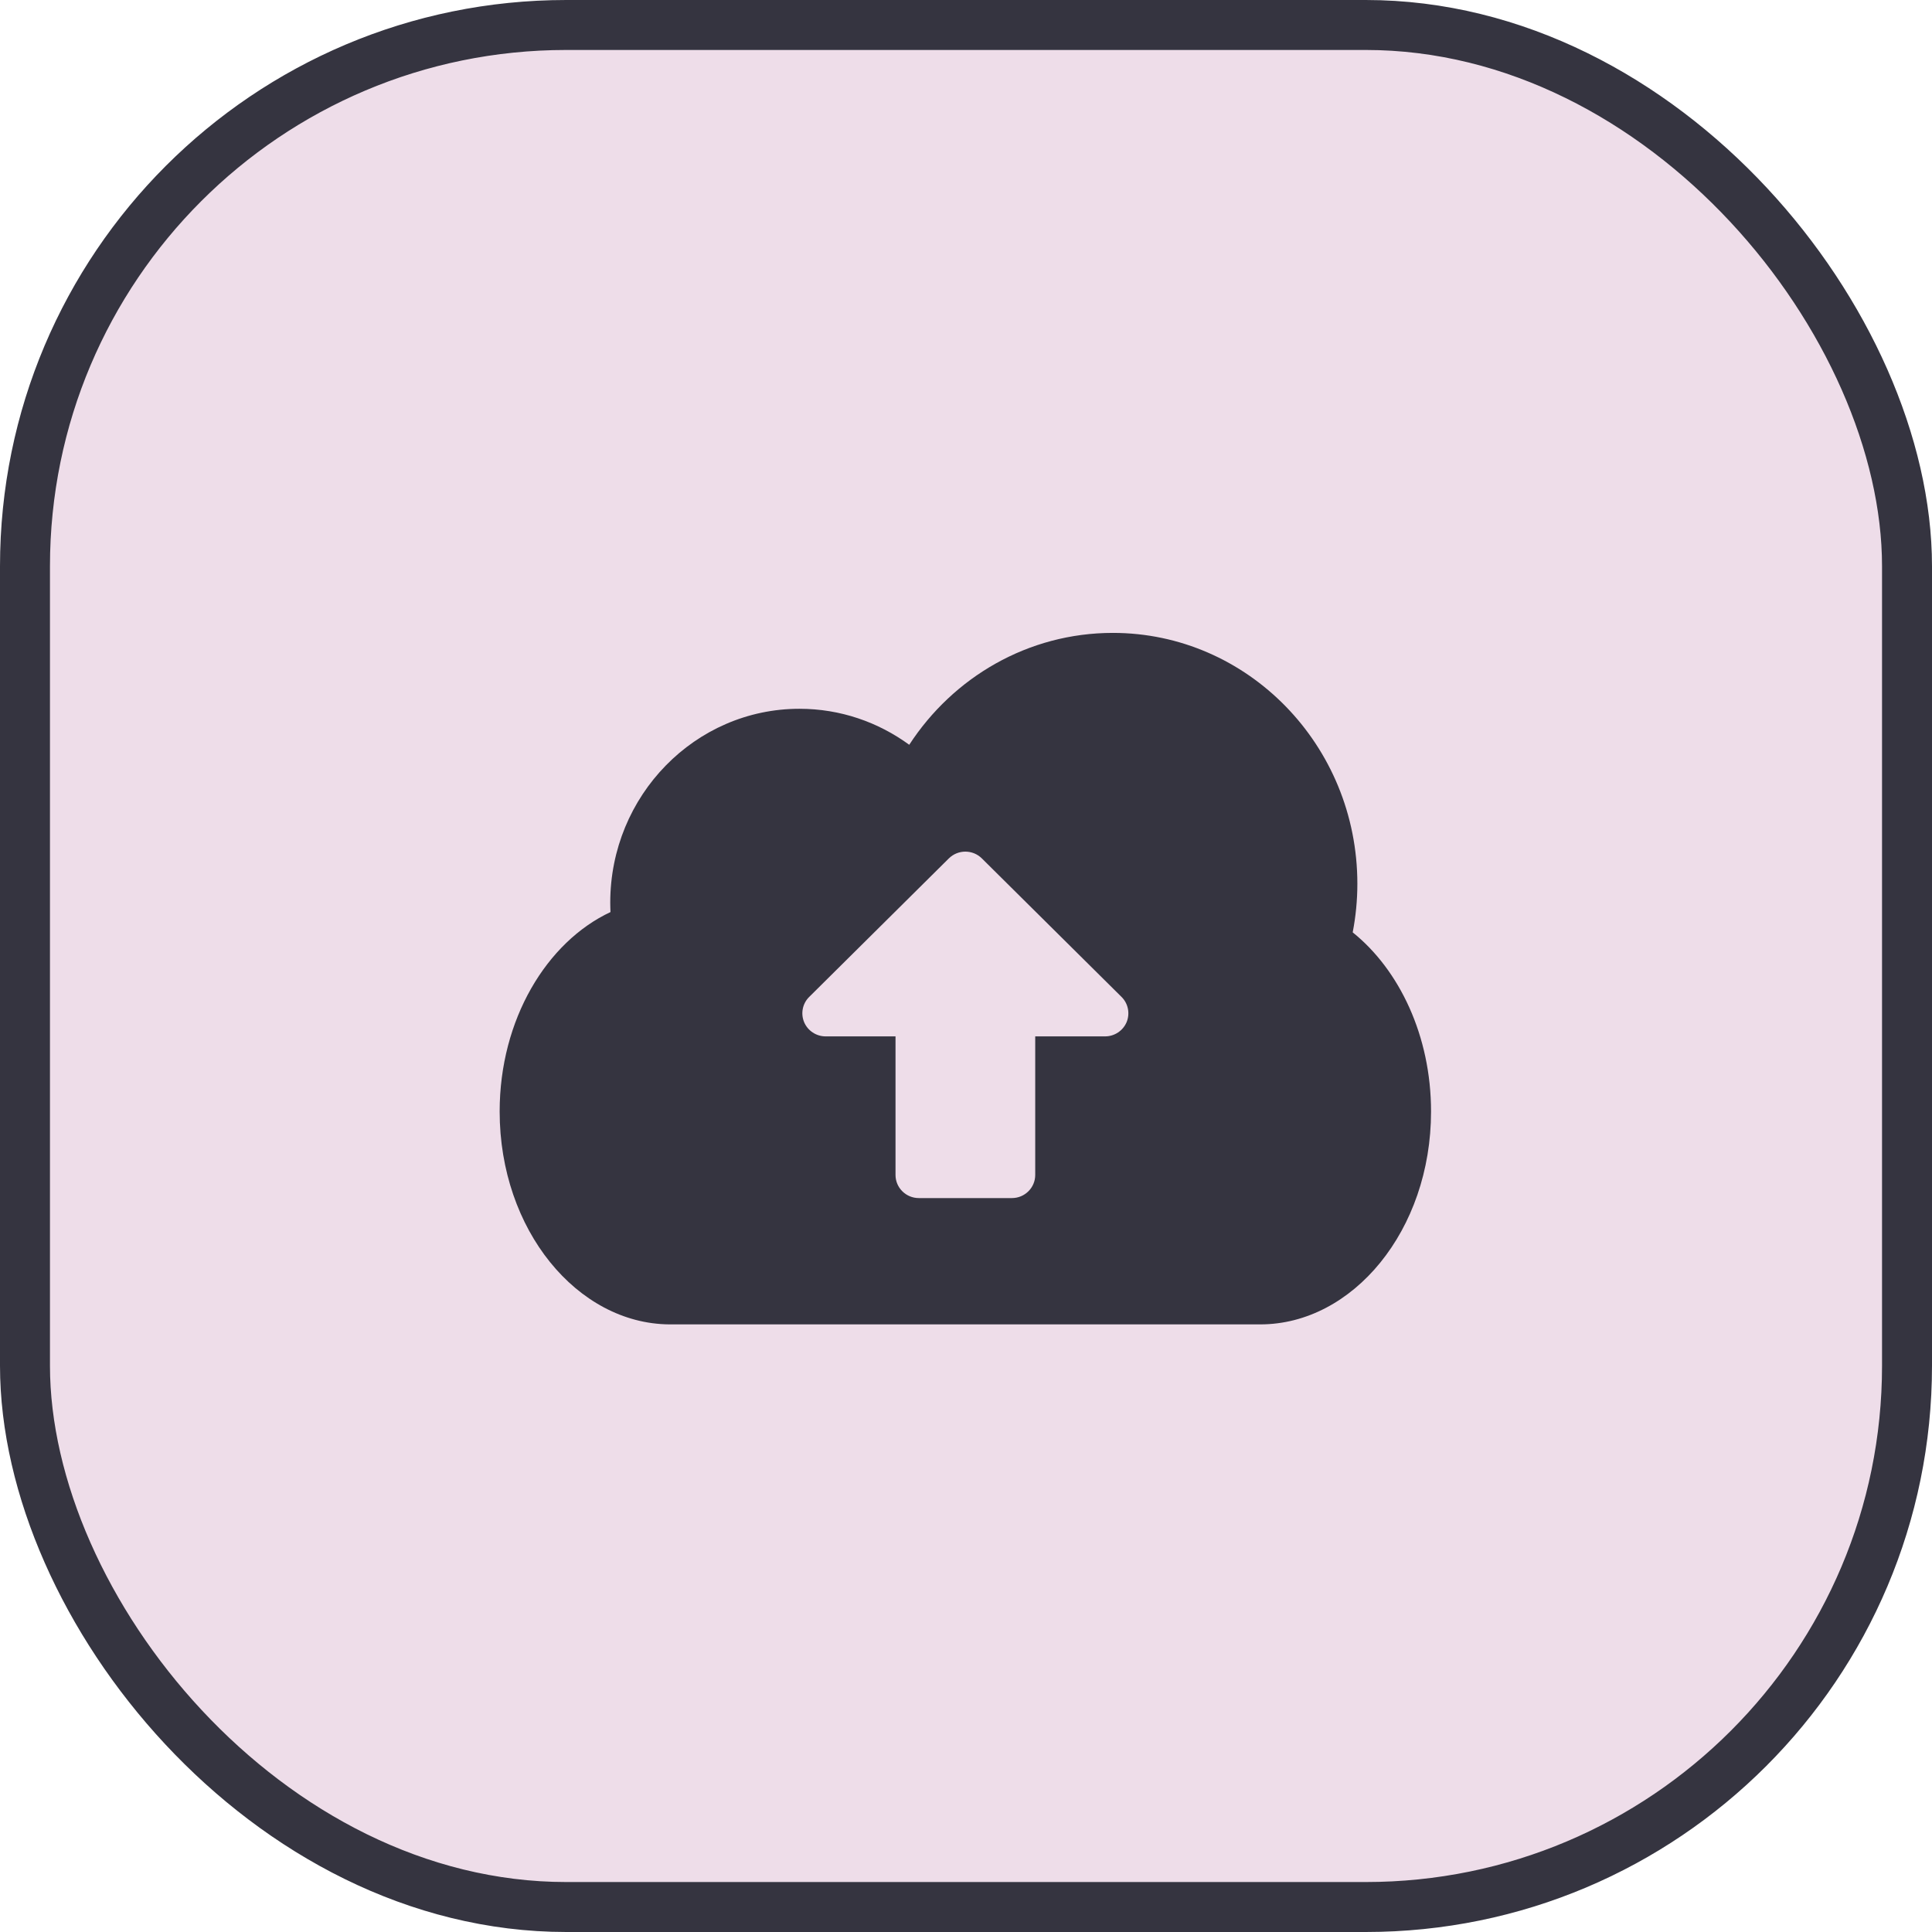
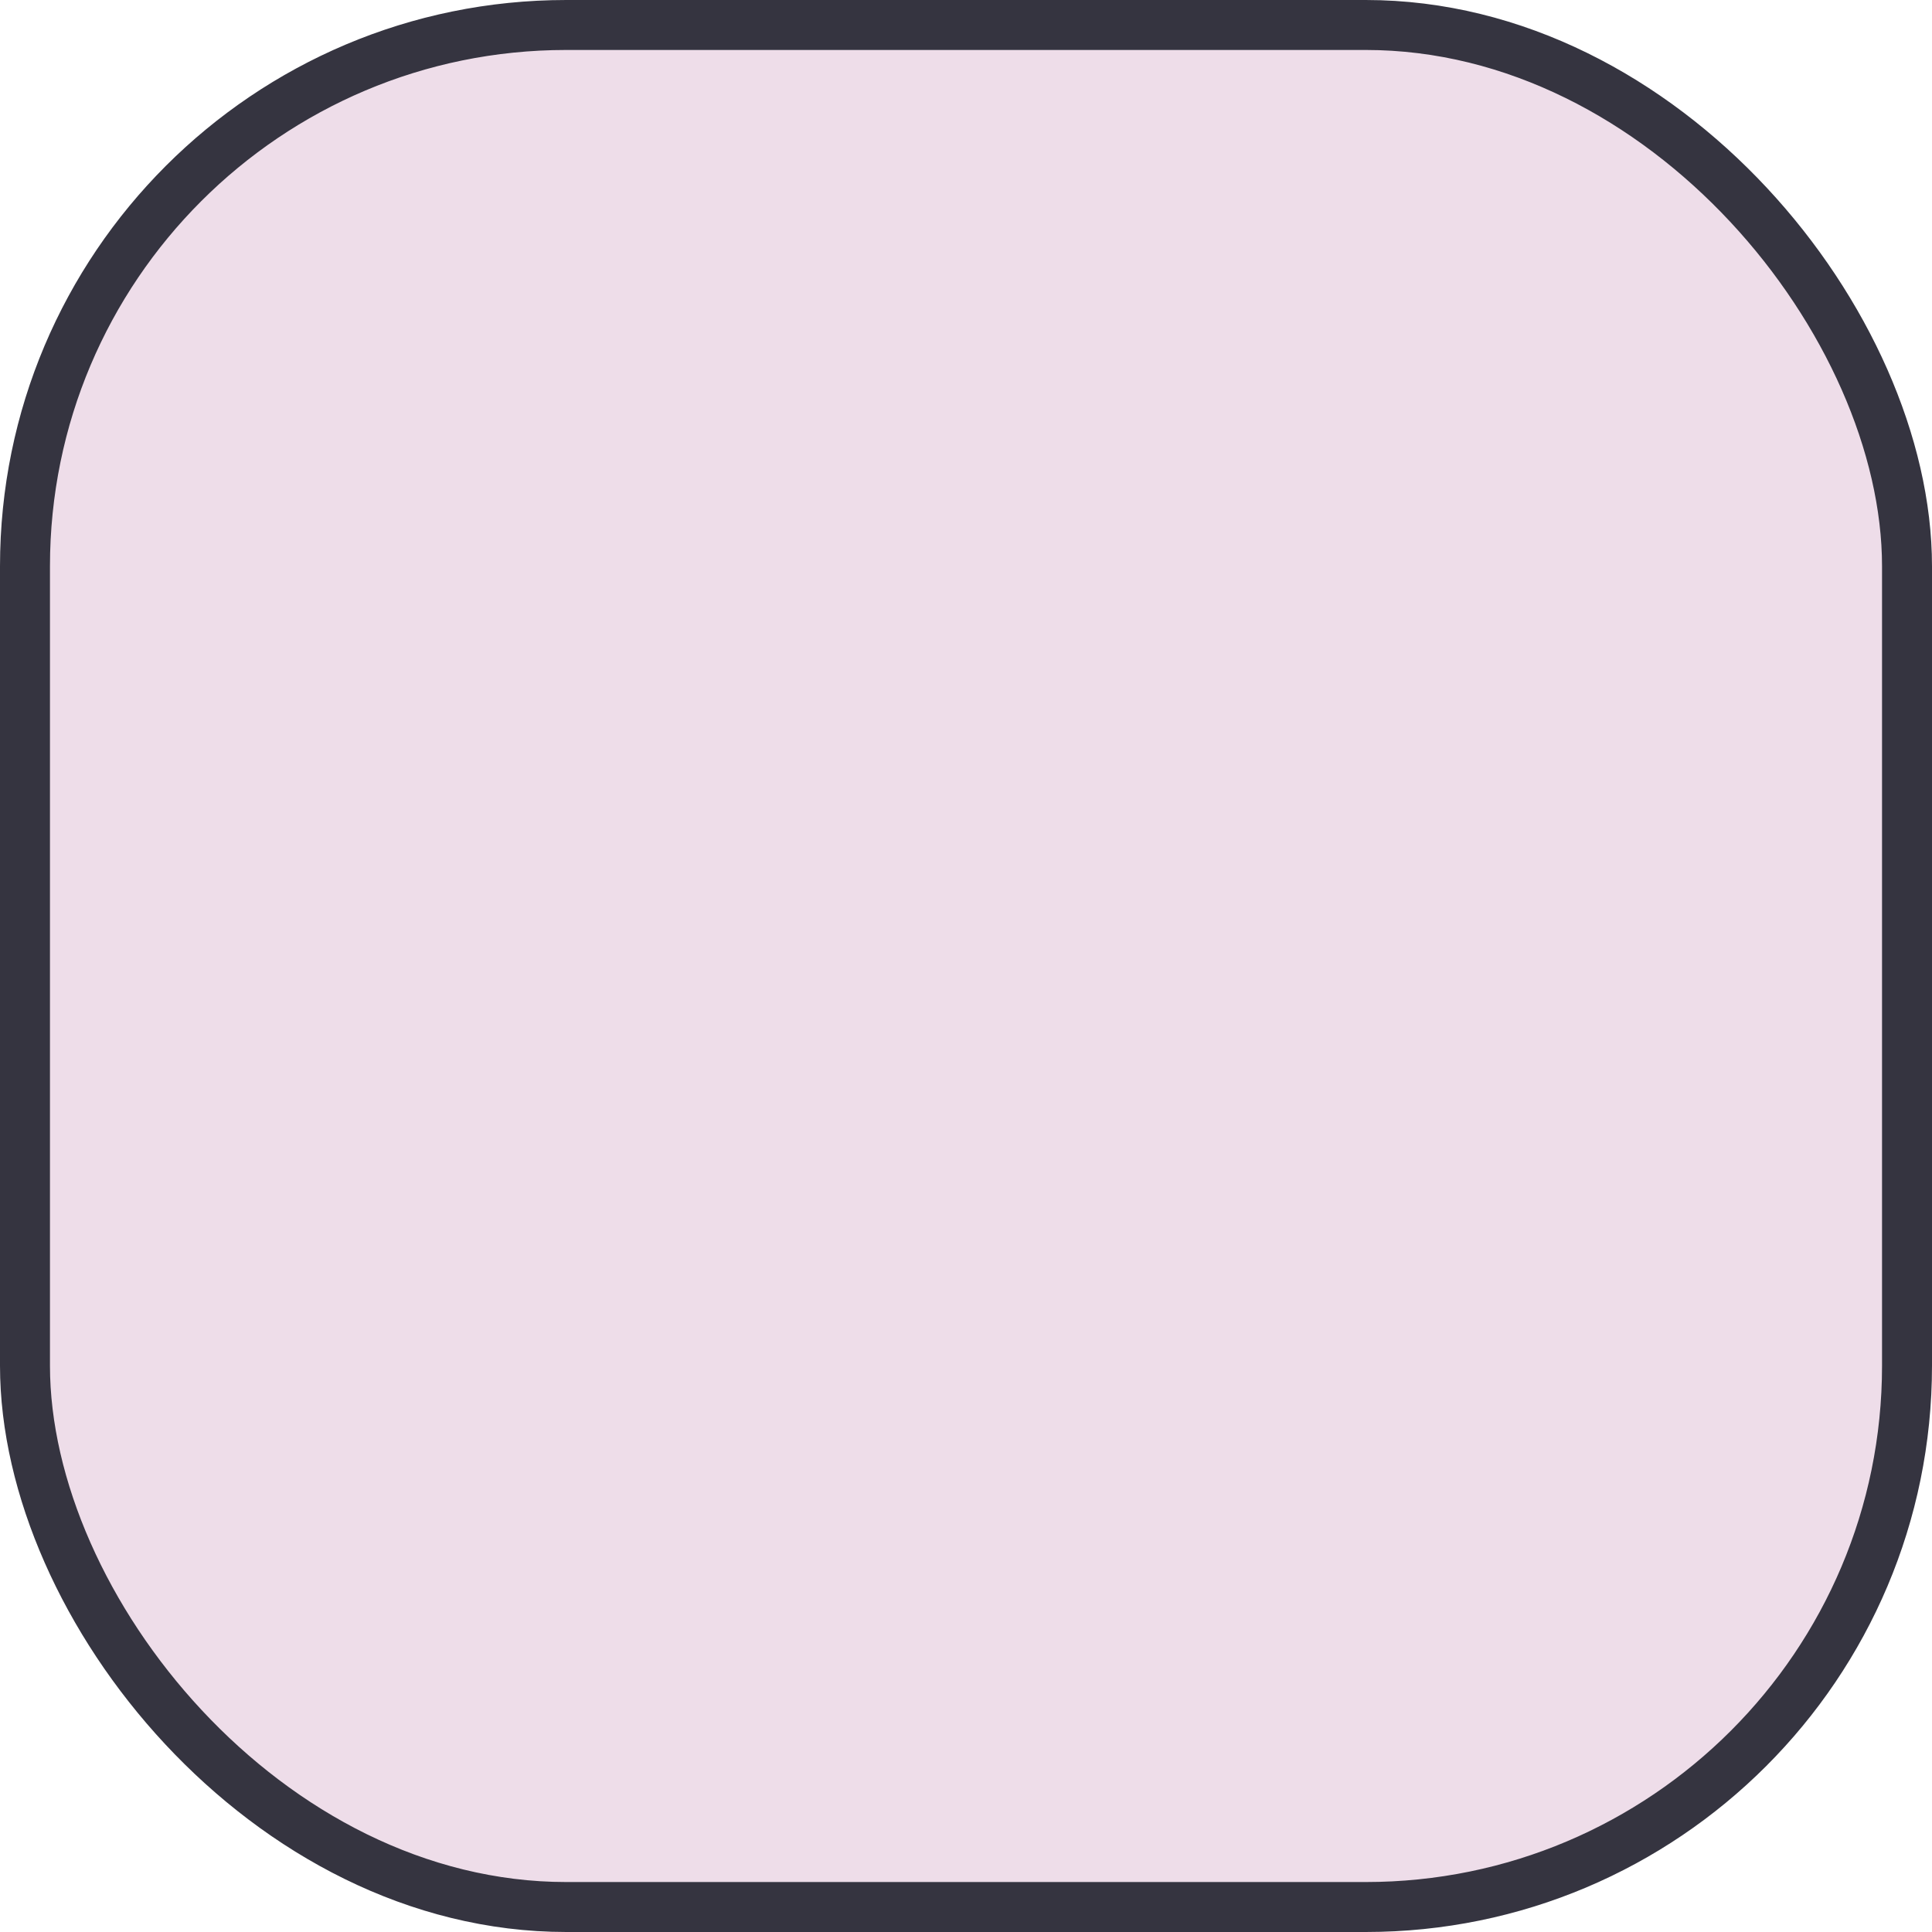
<svg xmlns="http://www.w3.org/2000/svg" width="58" height="58" viewBox="0 0 58 58" fill="none">
  <rect x="0.75" y="0.75" width="56.5" height="56.5" rx="16.25" fill="#EEDDE9" stroke="#353440" stroke-width="1.5" />
-   <path fill-rule="evenodd" clip-rule="evenodd" d="M27.296 22.359C26.366 21.68 25.229 21.278 24 21.278C20.873 21.278 18.32 23.88 18.32 27.1C18.32 27.194 18.324 27.289 18.327 27.381C16.414 28.277 15 30.604 15 33.368C15 36.923 17.333 39.737 20.093 39.759H37.834C40.609 39.759 42.961 36.939 42.961 33.368C42.961 31.096 42.007 29.113 40.609 27.99C40.7 27.518 40.749 27.029 40.749 26.532C40.749 22.366 37.451 19 33.409 19C30.863 19 28.613 20.333 27.296 22.359ZM26.884 35.273C26.884 35.656 27.197 35.967 27.583 35.967H30.379C30.765 35.967 31.078 35.656 31.078 35.273V31.113H33.175C33.458 31.113 33.713 30.943 33.822 30.685C33.928 30.427 33.87 30.127 33.67 29.929L29.475 25.769C29.201 25.499 28.761 25.499 28.486 25.769L24.292 29.929C24.091 30.127 24.033 30.427 24.14 30.685C24.248 30.943 24.504 31.113 24.787 31.113H26.884L26.884 35.273Z" fill="#353440" />
</svg>